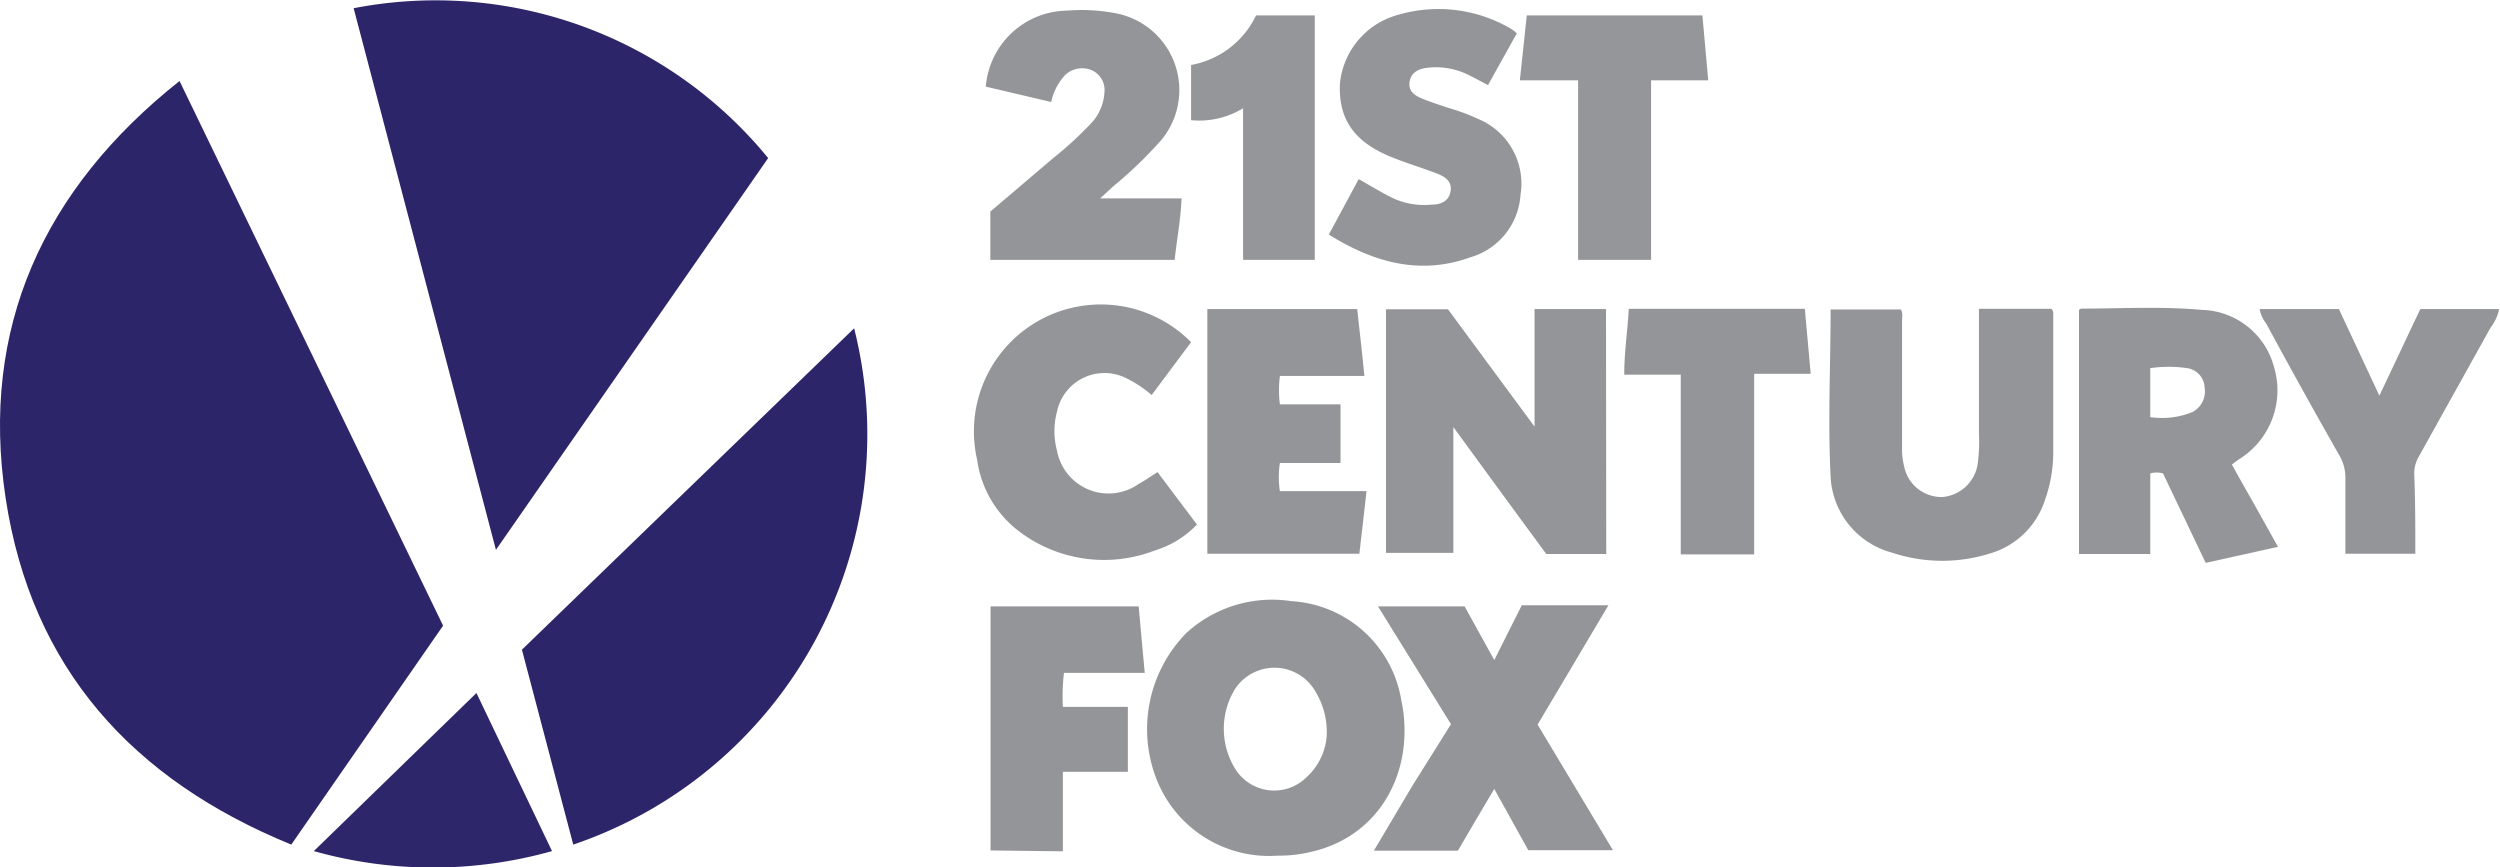
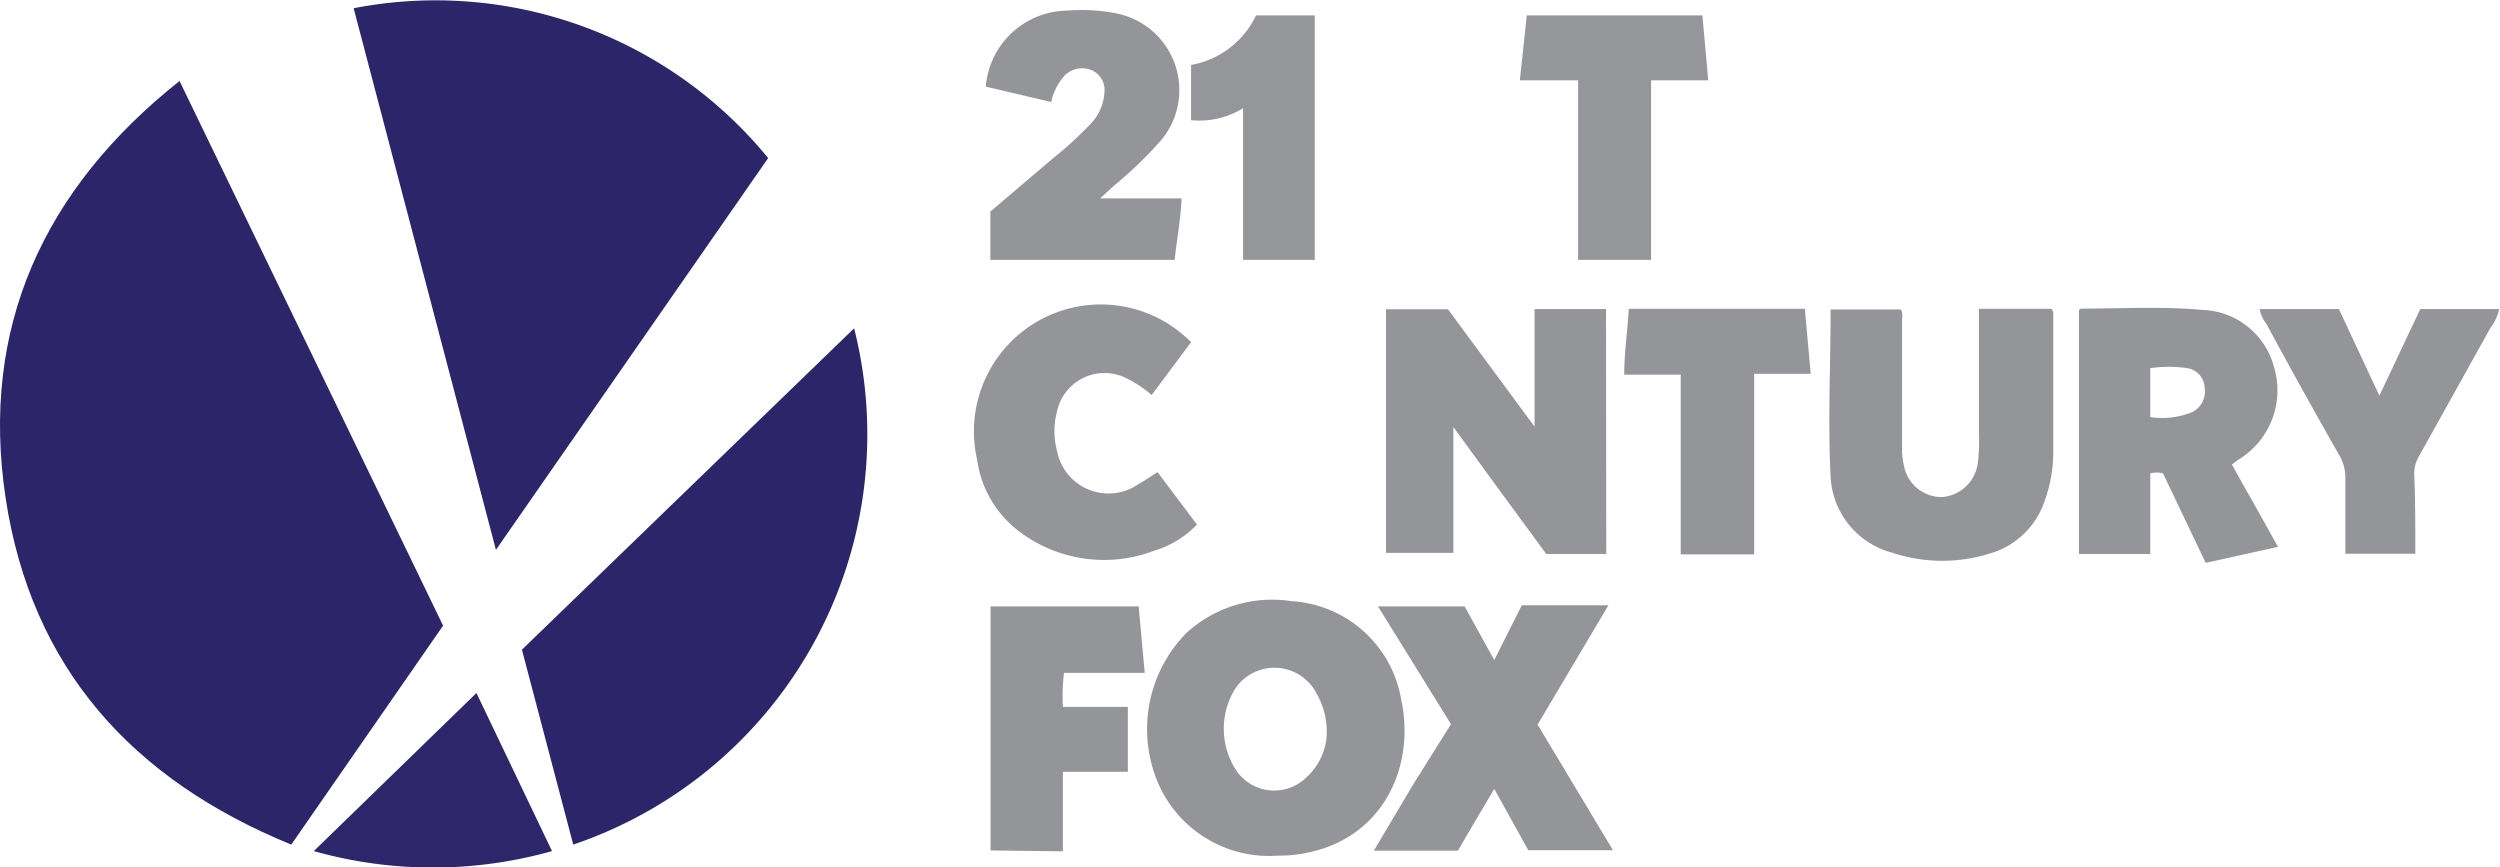
<svg xmlns="http://www.w3.org/2000/svg" id="_1170px_grid" data-name="1170px grid" width="115.44" height="40.05" viewBox="0 0 115.44 40.05">
  <defs>
    <style>.cls-1{fill:#2c2569;}.cls-2{fill:#949599;}.cls-3{fill:#95969a;}.cls-4{fill:#2d266a;}</style>
  </defs>
  <path class="cls-1" d="M13.45,39c-7.34-3-12-8.15-13.19-16S2,8.73,8.29,3.74c4.08,8.42,8.11,16.76,12.17,25.15Z" />
  <path class="cls-1" d="M22.9,25.39,16.33.38A19.83,19.83,0,0,1,35.47,7.3Z" />
  <path class="cls-1" d="M39.44,15.16A20,20,0,0,1,26.47,39L24.1,30Z" />
  <path class="cls-2" d="M74.17,25.58H71.4l-2.1-2.86-2.19-3v5.81H64V14.28h2.86l4,5.42V14.27h3.3Z" />
  <path class="cls-2" d="M59,39.51a5.58,5.58,0,0,1-5.56-3.44,6.34,6.34,0,0,1,1.34-6.84,5.87,5.87,0,0,1,4.86-1.47A5.46,5.46,0,0,1,64.7,32.3c.67,3.09-.83,6.31-4.22,7.05A6.24,6.24,0,0,1,59,39.51ZM61.26,34a3.55,3.55,0,0,0-.48-2A2.18,2.18,0,0,0,57,31.86a3.52,3.52,0,0,0,.08,3.71,2.12,2.12,0,0,0,3.26.31A2.86,2.86,0,0,0,61.26,34Z" />
  <path class="cls-2" d="M99.88,21.86a1.07,1.07,0,0,0-.59,0v3.72H96V14.31s.08-.06.11-.06c1.86,0,3.72-.11,5.58.06A3.54,3.54,0,0,1,105,16.93a3.74,3.74,0,0,1-1.65,4.3l-.29.22c.35.64.7,1.25,1.05,1.87s.69,1.24,1.08,1.93l-3.34.74Zm-.59-2.6a3.72,3.72,0,0,0,1.94-.23,1.07,1.07,0,0,0,.57-1.13A.94.94,0,0,0,101,17,5.94,5.94,0,0,0,99.29,17Z" />
  <path class="cls-2" d="M91.38,14.26h3.34c.12.11.09.23.09.34,0,2.12,0,4.25,0,6.37a6.53,6.53,0,0,1-.39,2.14,3.77,3.77,0,0,1-2.61,2.47,7.32,7.32,0,0,1-4.44-.06A3.82,3.82,0,0,1,84.53,22c-.13-2.55,0-5.12,0-7.71h3.24c.11.16.06.34.06.52v5.83a3.22,3.22,0,0,0,.09.87,1.76,1.76,0,0,0,1.77,1.44,1.8,1.8,0,0,0,1.64-1.59A8.16,8.16,0,0,0,91.38,20c0-1.73,0-3.47,0-5.2Z" />
  <path class="cls-2" d="M67.32,39.28H63.44l1.78-3L67,33.44,63.63,28h4L69,30.48c.44-.89.86-1.71,1.27-2.53h4l-3.27,5.51,3.48,5.8H70.57L69,36.43C68.41,37.42,67.87,38.33,67.32,39.28Z" />
  <path class="cls-2" d="M54.24,12H45.73V9.77l2.88-2.45a17,17,0,0,0,1.72-1.57A2.28,2.28,0,0,0,51,4.25a1,1,0,0,0-.57-1,1.14,1.14,0,0,0-1.26.23,2.63,2.63,0,0,0-.63,1.23L45.52,4A3.82,3.82,0,0,1,49.28.49,8.31,8.31,0,0,1,51.45.6a3.61,3.61,0,0,1,2.17,5.87,19.15,19.15,0,0,1-2.2,2.12l-.62.57h3.76C54.52,10.13,54.35,11,54.24,12Z" />
  <path class="cls-2" d="M55,15.8l-1.82,2.44a5.58,5.58,0,0,0-1.22-.8A2.24,2.24,0,0,0,48.81,19a3.51,3.51,0,0,0,0,1.82,2.42,2.42,0,0,0,3.78,1.52c.28-.15.54-.34.86-.54l1.82,2.42a4.47,4.47,0,0,1-1.95,1.2,6.49,6.49,0,0,1-6.41-1,5,5,0,0,1-1.79-3.19A5.86,5.86,0,0,1,55,15.8Z" />
-   <path class="cls-2" d="M63,17.36H59.1a5.24,5.24,0,0,0,0,1.31H61.9v2.71H59.1a4.35,4.35,0,0,0,0,1.3h4c-.11,1-.22,1.94-.33,2.89H55.75V14.27h6.92C62.78,15.29,62.9,16.29,63,17.36Z" />
-   <path class="cls-2" d="M61.36,10.83l1.38-2.56c.47.27.91.53,1.36.77a3.46,3.46,0,0,0,2,.41c.4,0,.8-.14.88-.61s-.26-.68-.61-.82c-.69-.27-1.41-.48-2.1-.76-1.72-.69-2.46-1.73-2.4-3.36A3.65,3.65,0,0,1,64.54.69a6.62,6.62,0,0,1,5.2.62,1.72,1.72,0,0,1,.3.23L68.71,3.93c-.31-.16-.59-.32-.88-.46a3.39,3.39,0,0,0-1.93-.34c-.4.05-.74.21-.81.64s.22.63.55.77.84.31,1.27.45a10,10,0,0,1,1.41.53A3.23,3.23,0,0,1,70.21,9a3.21,3.21,0,0,1-2.28,2.87C65.6,12.72,63.46,12.14,61.36,10.83Z" />
  <path class="cls-2" d="M45.74,39.27V28h6.84c.09,1,.18,2,.28,3.07H49.13a9.13,9.13,0,0,0-.05,1.57h3v3h-3v3.67Z" />
  <path class="cls-2" d="M111.53,25.57H108.3c0-1.19,0-2.35,0-3.51a2,2,0,0,0-.26-1q-1.71-3-3.39-6.11a1.58,1.58,0,0,1-.31-.68H108l1.87,4c.66-1.39,1.27-2.69,1.89-4h3.64a2.06,2.06,0,0,1-.39.85q-1.67,3-3.34,6a1.53,1.53,0,0,0-.19.78C111.53,23.12,111.53,24.33,111.53,25.57Z" />
  <path class="cls-3" d="M70.18,3.71c.12-1.06.21-2,.32-3h8.11c.09,1,.18,2,.27,3H76.24V12H72.87V3.71Z" />
  <path class="cls-2" d="M75.21,14.26h8.13c.09,1,.17,1.93.27,3H81v8.34H77.61v-8.3H75C75,16.22,75.16,15.26,75.21,14.26Z" />
  <path class="cls-4" d="M25.49,39.3a20.29,20.29,0,0,1-11,0L22,32Z" />
  <path class="cls-3" d="M60.71,12H57.4V5A3.89,3.89,0,0,1,55,5.55V3A4.13,4.13,0,0,0,58,.71h2.71Z" />
</svg>